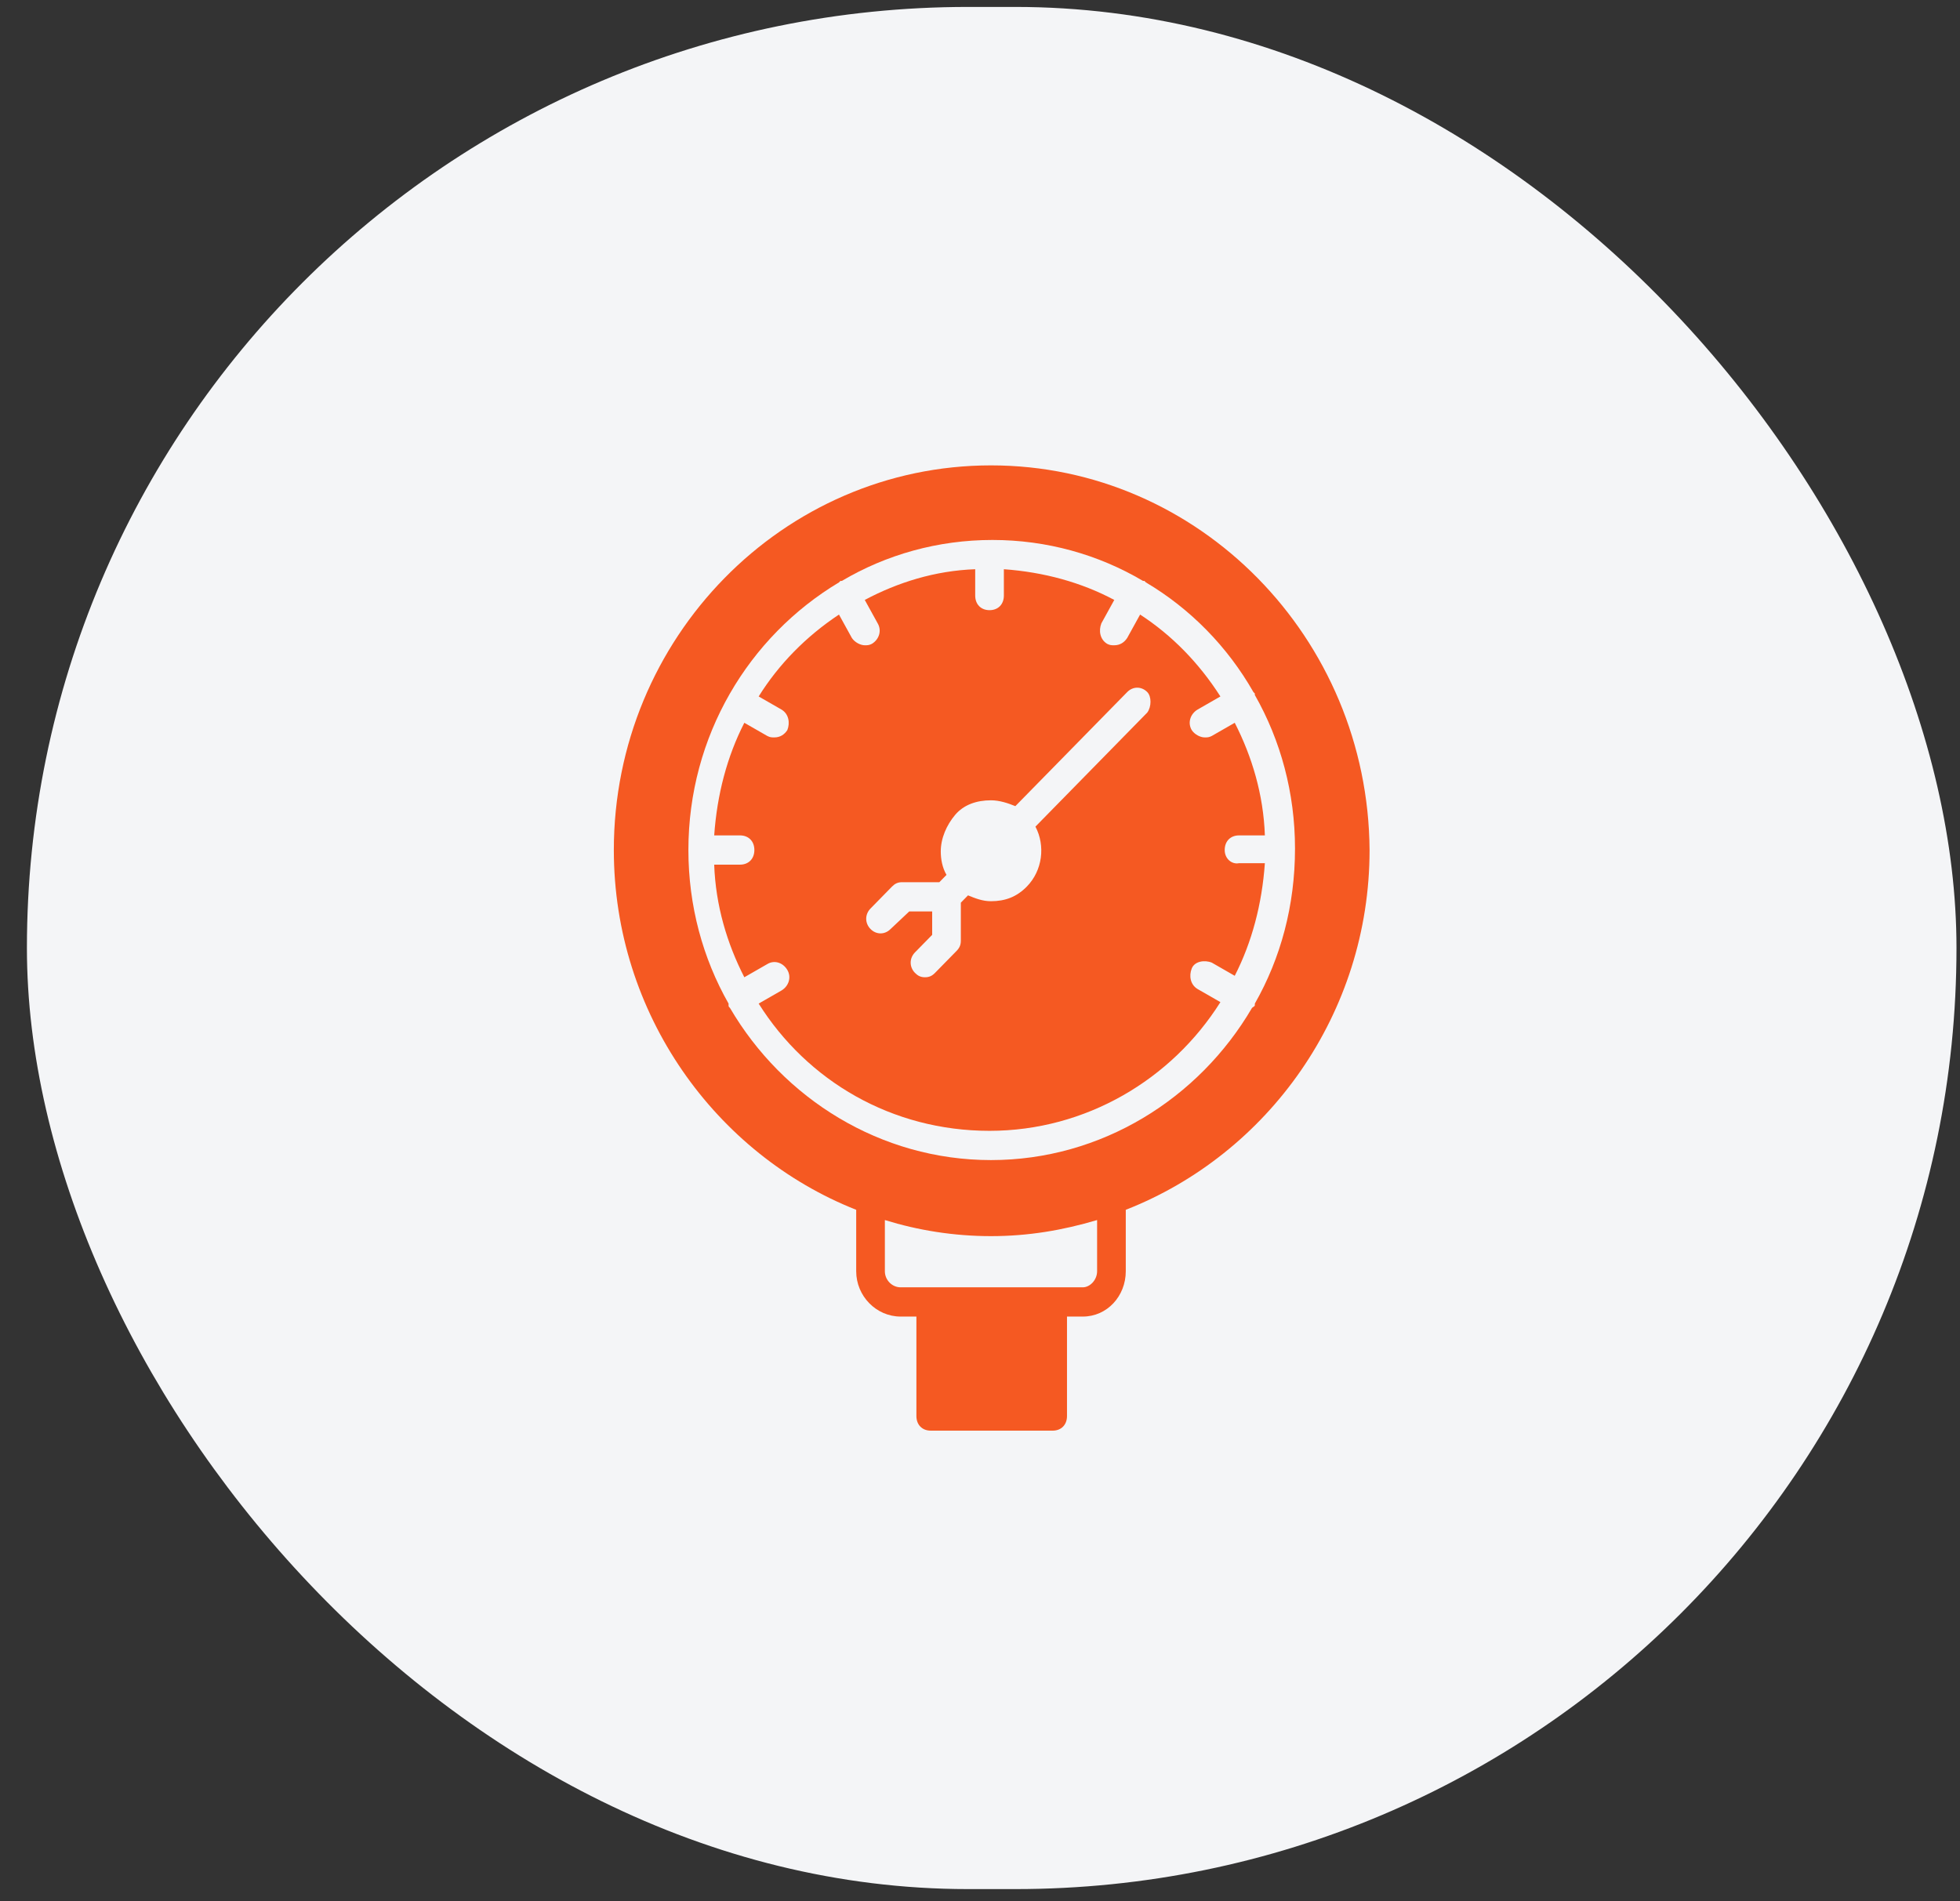
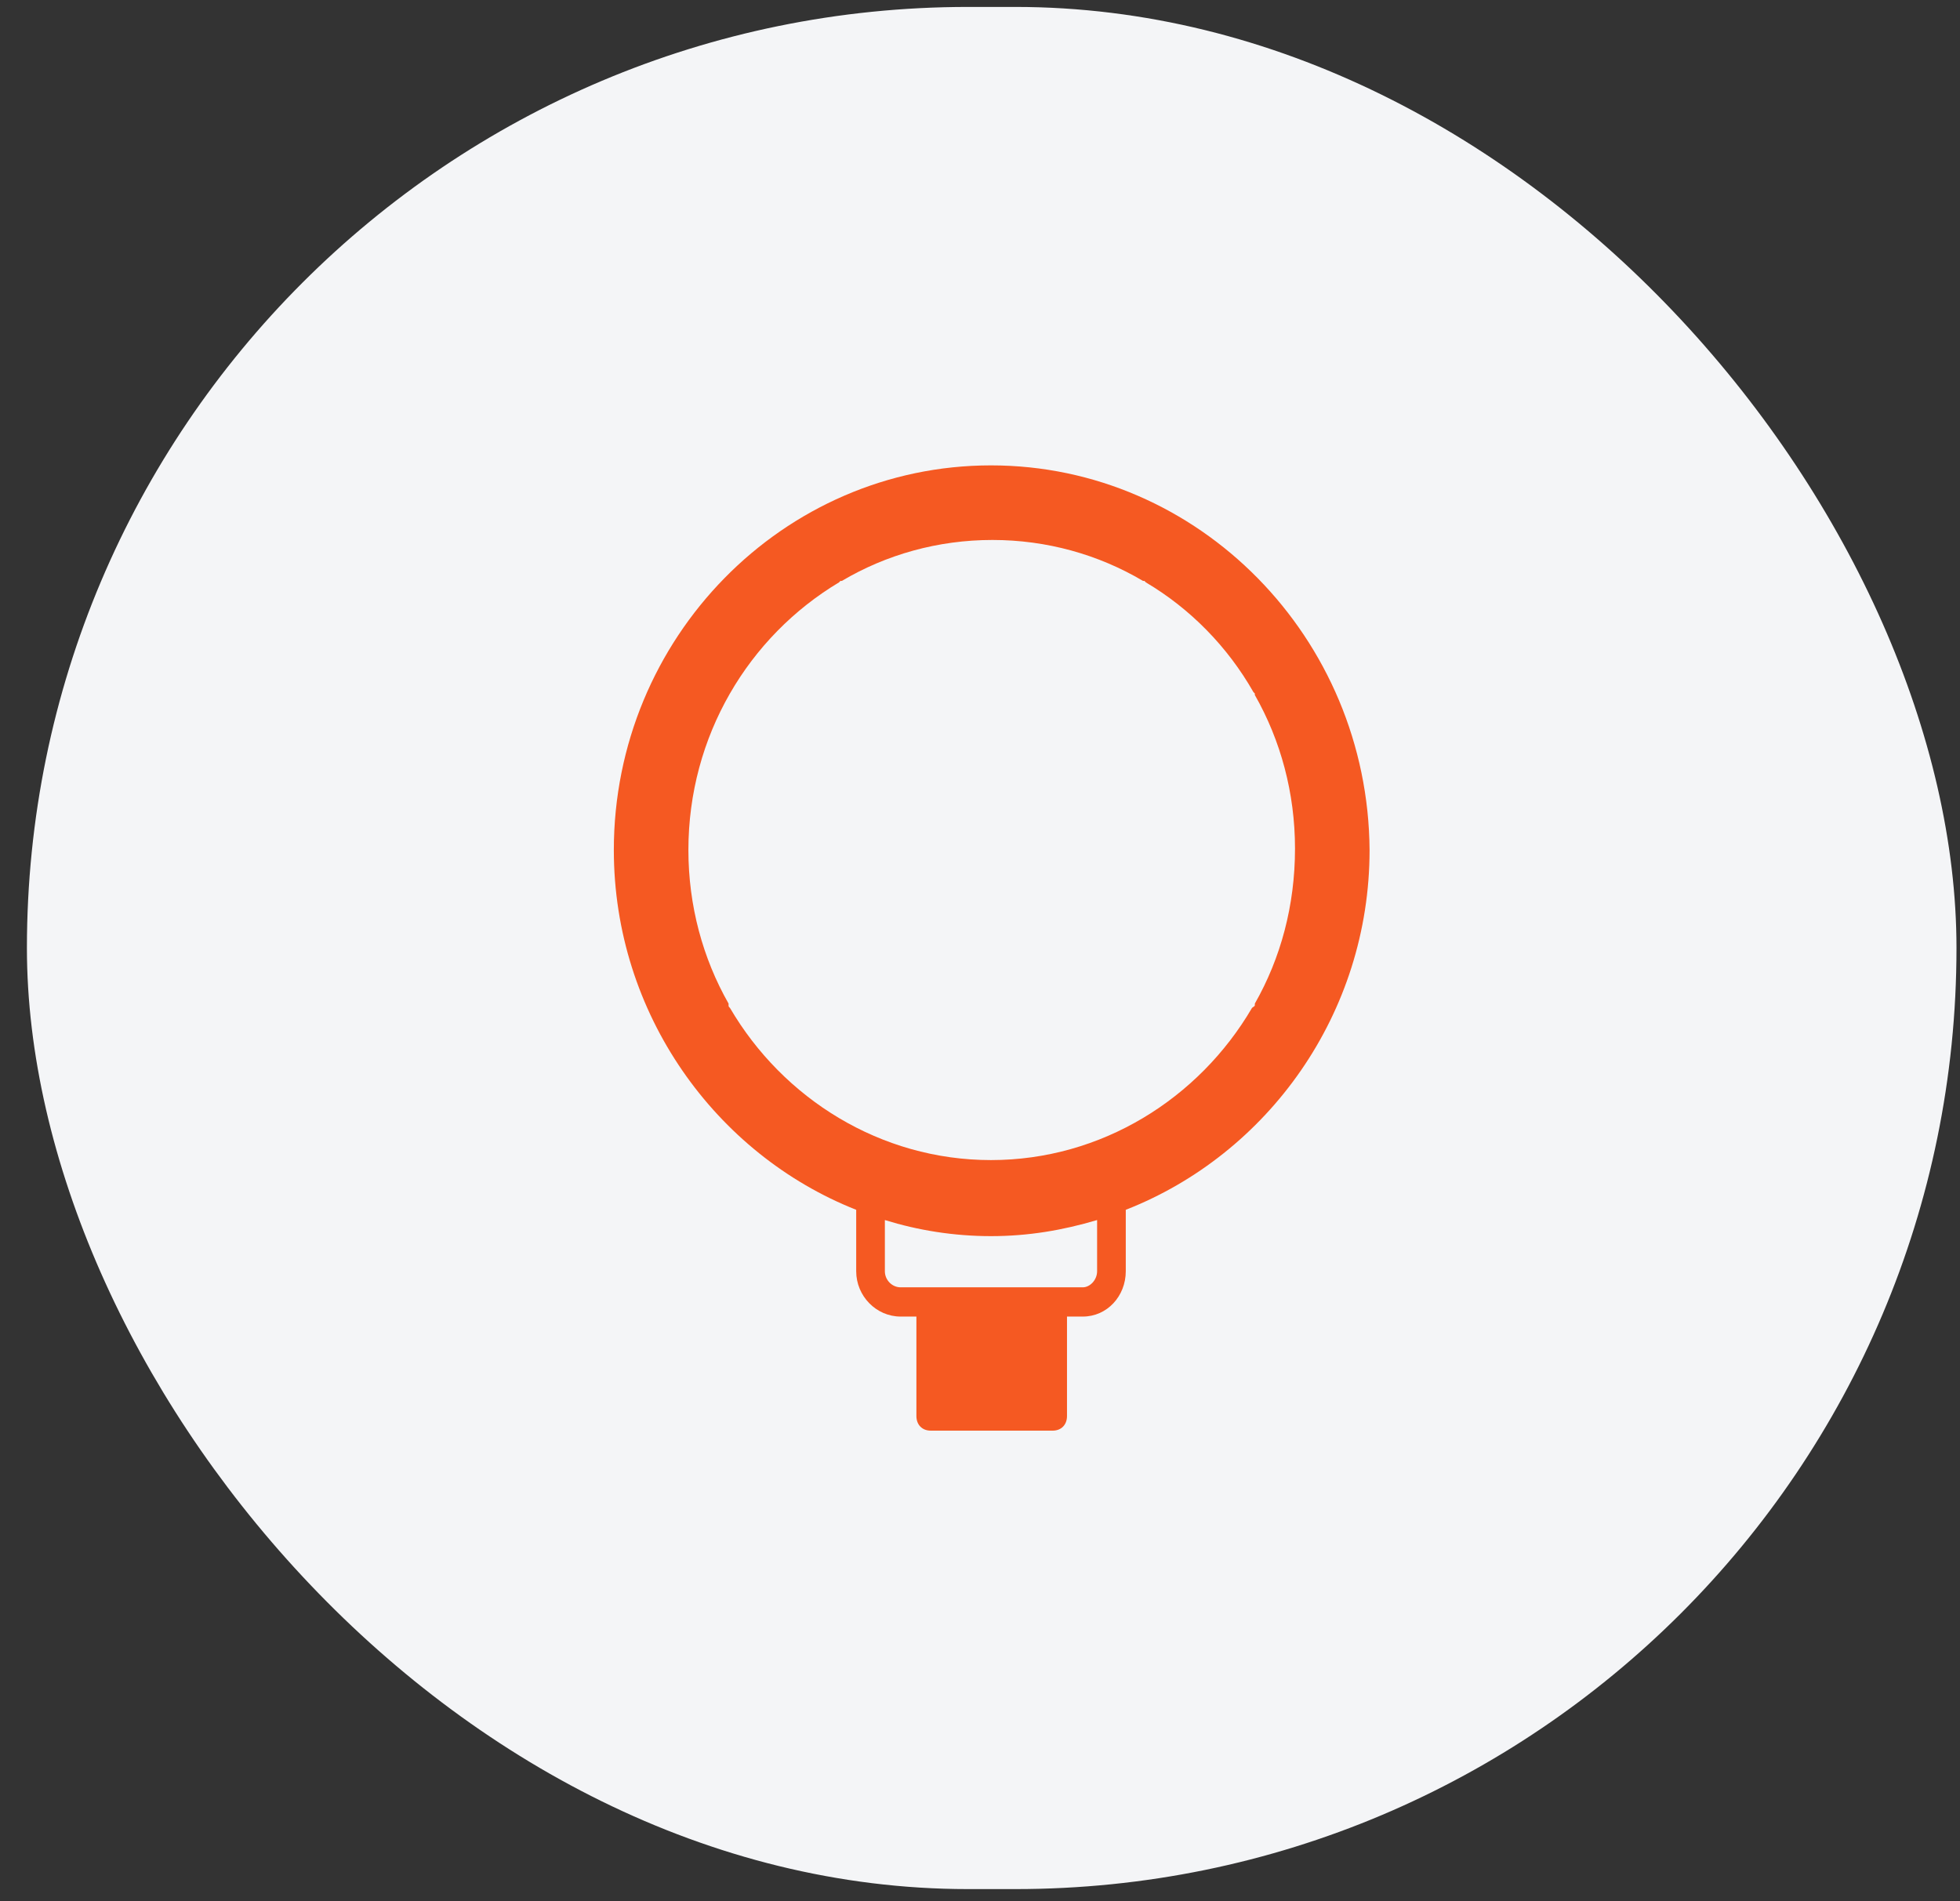
<svg xmlns="http://www.w3.org/2000/svg" width="67" height="65" viewBox="0 0 67 65" fill="none">
  <rect x="0" y="0" width="67" height="65" fill="#333333" stroke="none" />
  <rect x="0.92" y="0.237" width="65.96" height="64.346" rx="32.173" fill="#F4F5F7" />
-   <path fill-rule="evenodd" clip-rule="evenodd" d="M42.355 28.56C42.061 28.56 41.865 28.76 41.865 29.06C41.865 29.36 42.11 29.56 42.355 29.51H43.238C43.139 30.91 42.796 32.21 42.208 33.36L41.424 32.91C41.179 32.81 40.836 32.86 40.738 33.11C40.639 33.36 40.689 33.66 40.934 33.81L41.718 34.26C40.051 36.91 37.11 38.66 33.826 38.66C30.492 38.66 27.6 36.96 25.934 34.31L26.718 33.86C26.963 33.71 27.061 33.41 26.914 33.16C26.767 32.91 26.473 32.81 26.228 32.96L25.444 33.41C24.855 32.26 24.463 30.96 24.414 29.56H25.296C25.59 29.56 25.787 29.36 25.787 29.06C25.787 28.76 25.59 28.56 25.296 28.56H24.414C24.512 27.16 24.855 25.86 25.444 24.71L26.228 25.16C26.326 25.21 26.375 25.21 26.473 25.21C26.669 25.21 26.816 25.11 26.914 24.96C27.012 24.71 26.963 24.41 26.718 24.26L25.934 23.81C26.62 22.71 27.551 21.76 28.679 21.01L29.12 21.81C29.218 21.96 29.414 22.06 29.561 22.06C29.659 22.06 29.708 22.06 29.806 22.01C30.051 21.86 30.149 21.56 30.002 21.31L29.561 20.51C30.689 19.91 31.963 19.51 33.336 19.46V20.36C33.336 20.66 33.532 20.86 33.826 20.86C34.12 20.86 34.316 20.66 34.316 20.36V19.46C35.689 19.56 36.963 19.91 38.09 20.51L37.649 21.31C37.551 21.56 37.6 21.86 37.845 22.01C37.944 22.06 37.992 22.06 38.09 22.06C38.287 22.06 38.434 21.96 38.532 21.81L38.973 21.01C40.051 21.71 40.983 22.66 41.718 23.81L40.934 24.26C40.689 24.41 40.59 24.71 40.738 24.96C40.836 25.11 41.032 25.21 41.179 25.21C41.277 25.21 41.326 25.21 41.424 25.16L42.208 24.71C42.796 25.86 43.189 27.16 43.238 28.56H42.355ZM35.395 28.26L39.218 24.36C39.365 24.16 39.365 23.81 39.218 23.66C39.022 23.46 38.728 23.46 38.532 23.66L34.708 27.56C34.463 27.46 34.169 27.36 33.875 27.36C33.385 27.36 32.944 27.51 32.649 27.86C32.355 28.21 32.159 28.66 32.159 29.11C32.159 29.36 32.208 29.66 32.355 29.91L32.11 30.16H30.836C30.689 30.16 30.59 30.21 30.492 30.31L29.757 31.06C29.561 31.26 29.561 31.56 29.757 31.76C29.953 31.96 30.247 31.96 30.444 31.76L31.081 31.16H31.865V31.96L31.277 32.56C31.081 32.76 31.081 33.06 31.277 33.26C31.375 33.36 31.473 33.41 31.62 33.41C31.767 33.41 31.865 33.36 31.963 33.26L32.698 32.51C32.796 32.41 32.845 32.31 32.845 32.16V30.86L33.09 30.61C33.336 30.71 33.581 30.81 33.875 30.81C34.365 30.81 34.757 30.66 35.1 30.31C35.64 29.76 35.738 28.91 35.395 28.26Z" fill="#F55922" />
  <path fill-rule="evenodd" clip-rule="evenodd" d="M20.983 29.06C20.983 21.81 26.768 15.91 33.876 15.91C40.983 15.91 46.768 21.81 46.817 29.06C46.817 34.66 43.336 39.46 38.483 41.36V43.46C38.483 44.31 37.846 45.01 37.013 45.01H36.474V48.41C36.474 48.71 36.278 48.91 35.983 48.91H31.817C31.523 48.91 31.326 48.71 31.326 48.41V45.01H30.787C29.954 45.01 29.268 44.31 29.268 43.46V41.36C24.464 39.46 20.983 34.66 20.983 29.06ZM37.013 44.01C37.258 44.01 37.503 43.76 37.503 43.46V41.71C36.327 42.06 35.15 42.26 33.876 42.26C32.601 42.26 31.376 42.06 30.248 41.71V43.46C30.248 43.76 30.493 44.01 30.787 44.01H37.013ZM42.895 34.36V34.31C43.778 32.76 44.268 30.96 44.268 29.01C44.268 27.11 43.778 25.31 42.895 23.76V23.71L42.846 23.66C41.964 22.11 40.689 20.81 39.17 19.91L39.121 19.86H39.072C37.552 18.96 35.787 18.46 33.925 18.46C32.062 18.46 30.297 18.96 28.777 19.86H28.729L28.68 19.91C25.591 21.76 23.532 25.16 23.532 29.06C23.532 30.96 24.023 32.76 24.905 34.31V34.36C24.905 34.41 24.905 34.41 24.954 34.46C26.768 37.56 30.101 39.66 33.876 39.66C37.65 39.66 40.983 37.56 42.797 34.46C42.816 34.441 42.835 34.429 42.851 34.419C42.876 34.403 42.895 34.391 42.895 34.36Z" fill="#F55922" />
</svg>